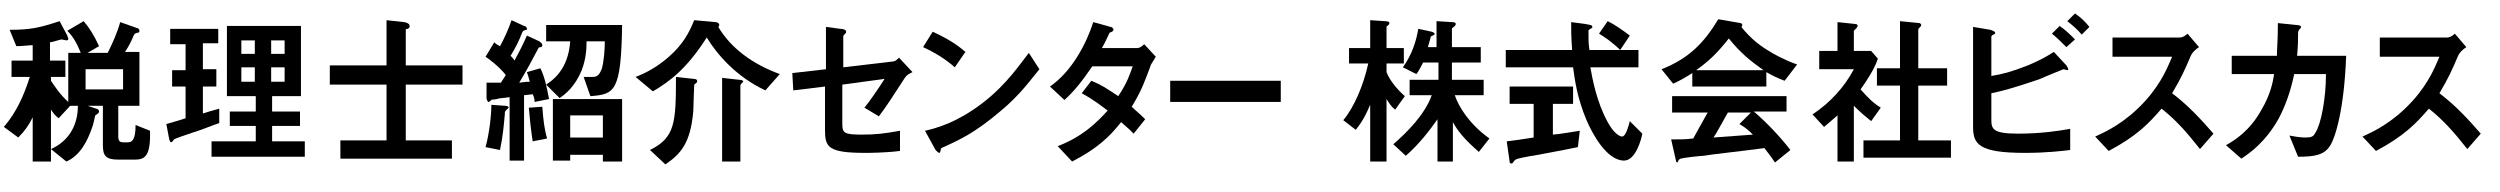
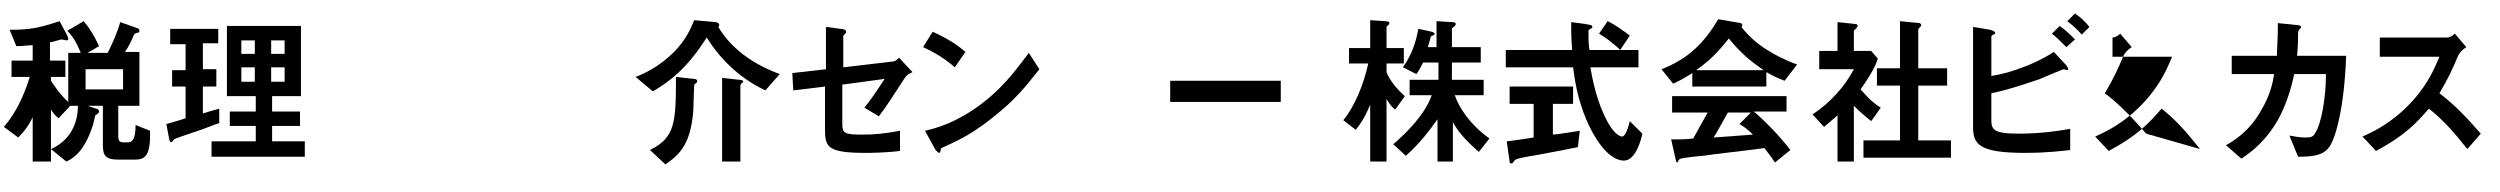
<svg xmlns="http://www.w3.org/2000/svg" version="1.1" id="レイヤー_1" x="0px" y="0px" viewBox="0 0 260 20" style="enable-background:new 0 0 260 20;" xml:space="preserve">
  <g>
    <path d="M13.9,16.6h-1.6c-1.3,0-1.6-0.4-1.6-1.5V11H9.1l0.9,0.3c0.1,0,0.3,0.1,0.3,0.3c0,0.1-0.1,0.2-0.1,0.2C10,11.9,10,12,9.9,12   c0,0-0.2,1-0.3,1.2c-0.5,1.5-1.3,3-2.7,3.6l-1.6-1.3c1.6-0.7,2.8-2.2,2.8-4.5H7.3l-1.2,1.3c-0.4-0.3-0.6-0.6-0.8-0.9v5.4H3.4v-4.6   C3,13,2.6,13.6,1.9,14.3l-1.5-1.1C1.7,11.7,2.5,9.9,3.1,8H1.2V6.3h2.2V4.7c-0.4,0-1,0.1-1.7,0.1L1,3.1c2.1,0,3.1-0.2,5.2-0.9   l0.8,1.5C7,3.8,7.1,3.9,7.1,4c0,0.1,0,0.2-0.2,0.2c-0.1,0-0.4-0.1-0.5-0.1c-0.1,0-1,0.3-1.2,0.3v1.9h1.6V8H5.3v0.4   c0.4,0.6,1,1.5,1.8,2.2V5.5h1.3C8,4.5,7.6,3.8,7,3.2l1.7-1c0.6,0.7,1.1,1.5,1.6,2.6L9.1,5.5h2.1c0.5-1,1-2.1,1.3-3.2l1.7,0.6   c0.1,0,0.3,0.1,0.3,0.3c0,0.2-0.1,0.2-0.2,0.2c-0.3,0.1-0.3,0.1-0.4,0.3c-0.3,0.7-0.5,1.1-0.9,1.7h1.5V11h-2.2v3.2   c0,0.5,0.2,0.6,0.5,0.6h0.5c0.4,0,0.8-0.2,0.8-1.8l1.5,0.6C15.7,16.5,14.9,16.6,13.9,16.6z M12.8,7.2H8.9v2.1h3.9V7.2z" />
    <path d="M20,13.8c-0.3,0.1-1.8,0.6-1.9,0.7c0,0-0.2,0.3-0.3,0.3s-0.1-0.1-0.2-0.3l-0.3-1.6c0.7-0.2,1.4-0.4,2-0.6V9h-1.4V7.3h1.4   V4.6h-1.6V3h5v1.5h-1.6v2.7h1.4V9h-1.4v2.8c0.6-0.2,1-0.3,1.7-0.5v1.5C21.9,13.1,21,13.5,20,13.8z M22,16.3v-1.6h4.6v-1.6h-2.7   v-1.5h2.7V10h-3V2.7h7.7V10h-3v1.6h2.9v1.5h-2.9v1.6h3.4v1.6H22z M26.5,4.2h-1.4v1.4h1.4V4.2z M26.5,7h-1.4v1.5h1.4V7z M29.6,4.2   h-1.4v1.4h1.4V4.2z M29.6,7h-1.4v1.5h1.4V7z" />
-     <path d="M42.2,8.8v5.8H47v1.9H35.4v-1.9h4.8V8.8h-5.9v-2h5.9V2.1l1.8,0.2c0.1,0,0.6,0.1,0.6,0.4c0,0.1,0,0.2-0.2,0.3   C42.3,3,42.2,3,42.2,3.1v3.7h5.9v2H42.2z" />
-     <path d="M52.7,11.4c-0.2,0.2-0.2,0.2-0.2,0.5c-0.1,1.1-0.2,2.3-0.5,3.7l-1.5-0.3c0.4-1.5,0.6-3.3,0.6-4.4l1.4,0.1   c0.3,0,0.4,0.1,0.4,0.2C52.8,11.3,52.7,11.4,52.7,11.4z M55.6,10.6c0-0.3-0.1-0.6-0.2-0.8c0,0-0.8,0.1-0.9,0.1v6.8H53v-6.6   c-0.5,0.1-1.2,0.1-1.3,0.2c-0.5,0.1-0.5,0-0.6,0.1c-0.1,0.1-0.2,0.2-0.3,0.2c-0.1,0-0.2-0.3-0.2-0.4l0-1.6c0.5,0,0.9,0,1.5,0   c0.1-0.2,0.4-0.6,0.5-0.8c-0.7-0.9-1.8-1.7-2.1-1.9l0.9-1.5c0.2,0.2,0.4,0.3,0.6,0.4c0.4-0.7,0.9-1.8,1.2-2.7l1.3,0.6   c0.1,0,0.3,0.1,0.3,0.3c0,0.1,0,0.1-0.1,0.1c-0.3,0.1-0.3,0.1-0.4,0.3C54,4.2,53.6,5,53.1,5.8c0.1,0.1,0.3,0.3,0.4,0.5   c0.5-0.9,0.9-1.7,1.3-2.6l1.3,0.6c0.1,0.1,0.3,0.2,0.3,0.4c0,0.1-0.1,0.2-0.1,0.2C56.1,4.9,56.1,4.9,56,5c-0.8,1.5-1.1,2.1-2,3.6   c0.7-0.1,0.8-0.1,1.1-0.1c-0.1-0.4-0.2-0.7-0.3-1l1.4-0.4c0.5,1,0.7,2.2,0.9,3.2L55.6,10.6z M55.4,14.7c-0.2-1.3-0.3-2.3-0.4-3.5   l1.4-0.1c0.1,1.3,0.2,2.3,0.5,3.3L55.4,14.7z M61.4,10l-0.7-2C60.9,8,61.2,8,61.6,8c0.3,0,0.7,0,1-0.9c0.2-0.7,0.3-1.9,0.3-2.8H61   c0,0.5,0,1.7-0.5,3c-0.7,1.7-1.7,2.5-2.3,2.9l-1.4-1.4c0.6-0.4,2.3-1.5,2.5-4.5h-2.5V2.6h7.9C64.6,9.6,63.9,9.8,61.4,10z    M62.7,16.7v-0.6h-3.4v0.6h-1.8v-6.4h7.2v6.5H62.7z M62.7,12h-3.4v2.3h3.4V12z" />
    <path d="M79.6,9.4c-3-1.4-5-3.7-6.1-5.5c-2.1,3.3-3.9,4.6-5.6,5.6L66.1,8c0.8-0.3,2.4-1,4-2.6c1.3-1.3,1.8-2.6,2.1-3.3l2.2,0.2   c0.2,0,0.4,0.1,0.4,0.3c0,0.1,0,0.1-0.1,0.2C76,5,78.3,6.7,81.1,7.7L79.6,9.4z M72.5,8.5c0,0.1-0.2,0.2-0.3,0.3   c0,0.1-0.1,2.4-0.1,2.8c-0.3,3.3-1.3,4.4-2.9,5.5l-1.6-1.5c2.6-1.3,2.7-2.8,2.7-7.6l1.8,0.2c0.3,0,0.4,0.1,0.4,0.2   C72.5,8.5,72.5,8.5,72.5,8.5z M77.1,8.7c0,0-0.1,0.1-0.1,0.2v7.9h-1.9V8.1l1.8,0.2c0,0,0.4,0,0.4,0.2C77.3,8.5,77.2,8.6,77.1,8.7z" />
    <path d="M94.1,8.1c-1.1,1.7-2,3.1-2.7,4l-1.5-0.9c0.5-0.6,1.4-1.9,2.1-3l-4.4,0.6v4c0,1,0.1,1.2,2,1.2c1.5,0,2.3-0.1,4-0.4l0,2.1   c-1.6,0.2-3.3,0.2-3.6,0.2c-3.9,0-4.2-0.6-4.2-2.4V9l-3.3,0.4l-0.1-1.8l3.5-0.4V2.8L87.4,3c0.3,0,0.6,0.1,0.6,0.3   c0,0.1,0,0.1-0.1,0.2c-0.2,0.2-0.2,0.2-0.2,0.3V7l5.1-0.6c0.3,0,0.5-0.2,0.7-0.4l1.4,1.5C94.5,7.7,94.3,7.8,94.1,8.1z" />
    <path d="M99.3,7c-0.9-0.8-2-1.5-3.3-2.1l1-1.6c1.1,0.5,2.4,1.2,3.4,2.1L99.3,7z M104,11.6c-2.6,2.2-4.1,2.9-6.1,3.8   c-0.1,0.2-0.1,0.5-0.2,0.5c-0.1,0-0.2-0.1-0.4-0.3l-1.1-2c1.3-0.3,3.4-0.9,6-2.9c2.5-1.9,4-4.2,4.8-5.2l1.1,1.7   C107.4,8,106.2,9.8,104,11.6z" />
-     <path d="M119.6,7c-0.5,1.3-0.8,2.3-1.9,4.1c0.4,0.4,0.8,0.7,1.4,1.3l-1.2,1.5c-0.3-0.3-0.6-0.6-1.3-1.2c-1.2,1.5-2.4,2.7-5.1,4.1   l-1.5-1.6c2.6-1,4-2.4,5.2-3.7c-0.7-0.5-1.4-1.1-2.7-1.8l1-1.3c1,0.4,1.6,0.8,2.8,1.6c1-1.5,1.2-2.3,1.5-3.1h-4.2   c-1.1,1.6-1.9,2.6-2.9,3.5L109.2,9c2.3-1.6,3.8-4.5,4.5-6.7l1.8,0.5c0.1,0,0.3,0.1,0.3,0.3c0,0.1-0.1,0.2-0.4,0.3   c-0.2,0.4-0.5,1.1-0.8,1.6h3.7c0.2,0,0.5-0.2,0.7-0.4l1.2,1.3C120,6.3,119.7,6.6,119.6,7z" />
    <path d="M121.7,10.6V8.4h11.5v2.2H121.7z" />
    <path d="M145.1,11.4c-0.3-0.2-0.6-0.6-0.9-1.1v6.5h-1.7v-5.9c-0.4,0.9-0.7,1.6-1.5,2.6l-1.3-1c1.1-1.3,2.1-3.6,2.6-5.9h-2V5h2.2   V2.1l1.5,0.1c0.1,0,0.5,0,0.5,0.2c0,0.1-0.1,0.2-0.1,0.2c-0.1,0.1-0.2,0.1-0.2,0.2V5h1.8v1.6h-1.8v0.9c0.3,0.8,1,1.7,1.9,2.5   L145.1,11.4z M153.8,15.8c-1.6-1.4-2.2-2.2-2.7-3.1v4.1h-1.6v-4.4c-0.7,1-1.9,2.6-3.3,3.8l-1.3-1.2c1.4-1.2,3.3-3.1,4-5.1h-2.3V8.3   h3V6.5H148c-0.4,0.8-0.6,1.1-0.7,1.2L145.9,7c1-1.4,1.4-2.8,1.6-4l1.4,0.3c0.3,0.1,0.3,0.2,0.3,0.2c0,0.1,0,0.1-0.2,0.2   c0,0-0.2,0.1-0.2,0.1c-0.1,0.5-0.2,0.7-0.3,1.1h0.9V2.2l1.6,0.1c0.1,0,0.4,0,0.4,0.2c0,0.1-0.1,0.2-0.1,0.2   C151.1,2.9,151,2.9,151,3v1.9h3v1.6h-3v1.8h3.3v1.6h-3c0.4,1.2,1.5,3,3.6,4.5L153.8,15.8z" />
    <path d="M164.1,15.3c-1.4,0.3-4.7,0.9-4.7,0.9c-0.2,0-1,0.2-1.1,0.2c-0.4,0.1-0.6,0.1-0.8,0.3c-0.2,0.3-0.2,0.3-0.3,0.3   c-0.1,0-0.2,0-0.2-0.2l-0.3-2.1c0.9-0.1,1.5-0.2,2.8-0.4v-3.5h-2.5V9h6.6v1.8h-2.1V14c1.1-0.1,1.4-0.2,2.8-0.4L164.1,15.3z    M168.9,16.7c-1.8,0-3.3-2.8-3.9-4.2c-1-2.4-1.2-4.1-1.4-5.5h-7V5.2h6.9c-0.1-1.4-0.1-2-0.1-2.9l1.5,0.2c0.5,0.1,0.7,0.1,0.7,0.3   c0,0.1,0,0.1-0.2,0.2c-0.2,0.1-0.2,0.2-0.2,0.2c0,1,0,1.3,0.1,2h5.1V7h-5c0.2,1.1,0.6,3.5,1.8,5.7c0.6,1.1,1.2,1.5,1.5,1.5   c0.4,0,0.7-1.2,0.8-1.6l1.3,1.3C170.7,14.5,170.1,16.7,168.9,16.7z M168.5,5.2c-0.8-0.8-1.7-1.4-2.2-1.7l0.9-1.3   c0.8,0.4,1.5,0.9,2.3,1.5L168.5,5.2z" />
    <path d="M185.6,8.4c-0.8-0.3-1.4-0.6-1.9-0.9V9H176V7.6c-0.8,0.5-1.3,0.8-2,1.1l-1.2-1.5c2.8-1.1,4.4-2.7,5.9-5.2l2.3,0.4   c0.1,0,0.2,0.1,0.2,0.2c0,0.1-0.1,0.2-0.1,0.2c0.8,1,1.7,1.8,2.7,2.4c0.6,0.4,1.9,1.1,3.1,1.5L185.6,8.4z M184.6,16.9   c-0.2-0.3-0.4-0.6-1.1-1.5c-2.2,0.3-5.9,0.7-6.3,0.8c-0.3,0-2.1,0.2-2.4,0.3c-0.1,0-0.1,0.1-0.2,0.1c-0.1,0.2-0.1,0.3-0.2,0.3   c0,0-0.1-0.1-0.1-0.2l-0.5-2.2c1,0,1.5,0,2.3-0.1c0.4-0.7,0.7-1.3,1.5-2.7h-3.7V10h11.9v1.6h-3.4c1.4,1.2,2.8,2.7,3.8,4L184.6,16.9   z M179.8,4c-1.2,1.5-2,2.3-3.4,3.3h7C182,6.3,181,5.5,179.8,4z M180.9,12.9l1.2-1.2h-2.4c-0.8,1.4-1.2,2.2-1.5,2.6   c1.4-0.1,2.7-0.2,4.1-0.3C182,13.7,181.6,13.3,180.9,12.9z" />
    <path d="M194.6,12.6c-0.5-0.4-1.1-0.9-1.8-1.6v5.8h-1.7V12c-0.6,0.5-0.9,0.8-1.4,1.2l-1.2-1.3c1.8-1.2,3.3-2.8,4.3-4.7h-3.6V5.3   h1.9v-3l1.9,0.2c0.1,0,0.2,0.1,0.2,0.2c0,0.1-0.1,0.1-0.1,0.2c-0.2,0.2-0.3,0.3-0.3,0.3v2.1h1.8l0.7,0.8c-0.2,0.6-0.6,1.5-1.8,3.2   c0.8,0.9,1.3,1.4,2.1,1.9L194.6,12.6z M193.8,16.4v-1.8h3.8V8.9h-2.4V7.1h2.4V2.2l2,0.2c0.1,0,0.2,0.1,0.2,0.2c0,0.1,0,0.1-0.1,0.2   c-0.1,0.1-0.2,0.2-0.2,0.3v4h3v1.8h-3v5.7h3.4v1.8H193.8z" />
    <path d="M210.6,15.9c-4.8,0-5.4-0.9-5.4-2.7V2.8l1.8,0.3c0.3,0.1,0.5,0.2,0.5,0.3c0,0.1-0.1,0.2-0.2,0.2c-0.2,0.1-0.2,0.2-0.2,0.2   v4.1c1.2-0.2,2-0.4,3.8-1.1c1.4-0.6,1.9-0.9,2.7-1.4l1.3,1.4c0,0,0.2,0.3,0.2,0.4c0,0,0,0.1-0.1,0.1c0,0-0.4-0.1-0.4-0.1   s-2,0.8-2.4,1c-2.6,0.9-4.1,1.3-5.1,1.5v2.7c0,1,0.1,1.5,2.8,1.5c2.4,0,4.3-0.3,5.4-0.5v2.2C214.5,15.7,212.8,15.9,210.6,15.9z    M214.9,4.9c-0.5-0.5-1-1-1.5-1.4l0.8-0.8c0.6,0.4,1.1,0.9,1.6,1.4L214.9,4.9z M216.5,3.6c-0.5-0.6-1-1-1.5-1.4l0.8-0.8   c0.6,0.4,1.1,0.9,1.5,1.4L216.5,3.6z" />
-     <path d="M228.8,15.5c-1.5-1.9-2.6-3.1-4-4.2c-1.3,1.5-2.5,2.8-5.5,4.4l-1.4-1.5c1.1-0.5,3.1-1.4,5.2-3.7c1.8-2,2.4-3.7,2.8-4.6   h-6.2v-2h7c0.3,0,0.6-0.2,0.8-0.4l1.2,1.4c-0.3,0.2-0.7,0.5-0.9,1c-0.6,1.4-0.9,2.1-1.9,3.8c1.6,1.2,3,2.7,4.3,4.2L228.8,15.5z" />
+     <path d="M228.8,15.5c-1.5-1.9-2.6-3.1-4-4.2c-1.3,1.5-2.5,2.8-5.5,4.4l-1.4-1.5c1.1-0.5,3.1-1.4,5.2-3.7c1.8-2,2.4-3.7,2.8-4.6   h-6.2v-2c0.3,0,0.6-0.2,0.8-0.4l1.2,1.4c-0.3,0.2-0.7,0.5-0.9,1c-0.6,1.4-0.9,2.1-1.9,3.8c1.6,1.2,3,2.7,4.3,4.2L228.8,15.5z" />
    <path d="M242.3,15.2c-0.6,0.9-1.5,1.1-3.3,1.1l-0.9-2.2c1.1,0.2,1.4,0.2,1.7,0.2c0.6,0,0.8-0.1,1-0.5c0.6-0.9,1.1-3.6,1.1-6.1h-3.3   c-0.2,0.9-0.6,2.7-1.6,4.6c-1.4,2.5-3,3.6-3.9,4.2l-1.6-1.4c0.9-0.5,2.5-1.5,3.7-3.7c0.9-1.5,1.2-2.9,1.3-3.7h-4.4V5.8h4.7   c0-0.7,0.1-1.6,0.1-3.4l1.9,0.2c0.4,0,0.5,0.1,0.5,0.2c0,0.1,0,0.1-0.2,0.3c-0.1,0.2-0.1,0.2-0.1,0.4c0,0.7,0,1.1-0.1,2.3h5.1   C243.8,11.3,242.9,14.3,242.3,15.2z" />
    <path d="M256.6,15.5c-1.5-1.9-2.6-3.1-4-4.2c-1.3,1.5-2.5,2.8-5.5,4.4l-1.4-1.5c1.1-0.5,3.1-1.4,5.2-3.7c1.8-2,2.4-3.7,2.8-4.6   h-6.2v-2h7c0.3,0,0.6-0.2,0.8-0.4l1.2,1.4c-0.3,0.2-0.7,0.5-0.9,1c-0.6,1.4-0.9,2.1-1.9,3.8c1.6,1.2,3,2.7,4.3,4.2L256.6,15.5z" />
  </g>
</svg>